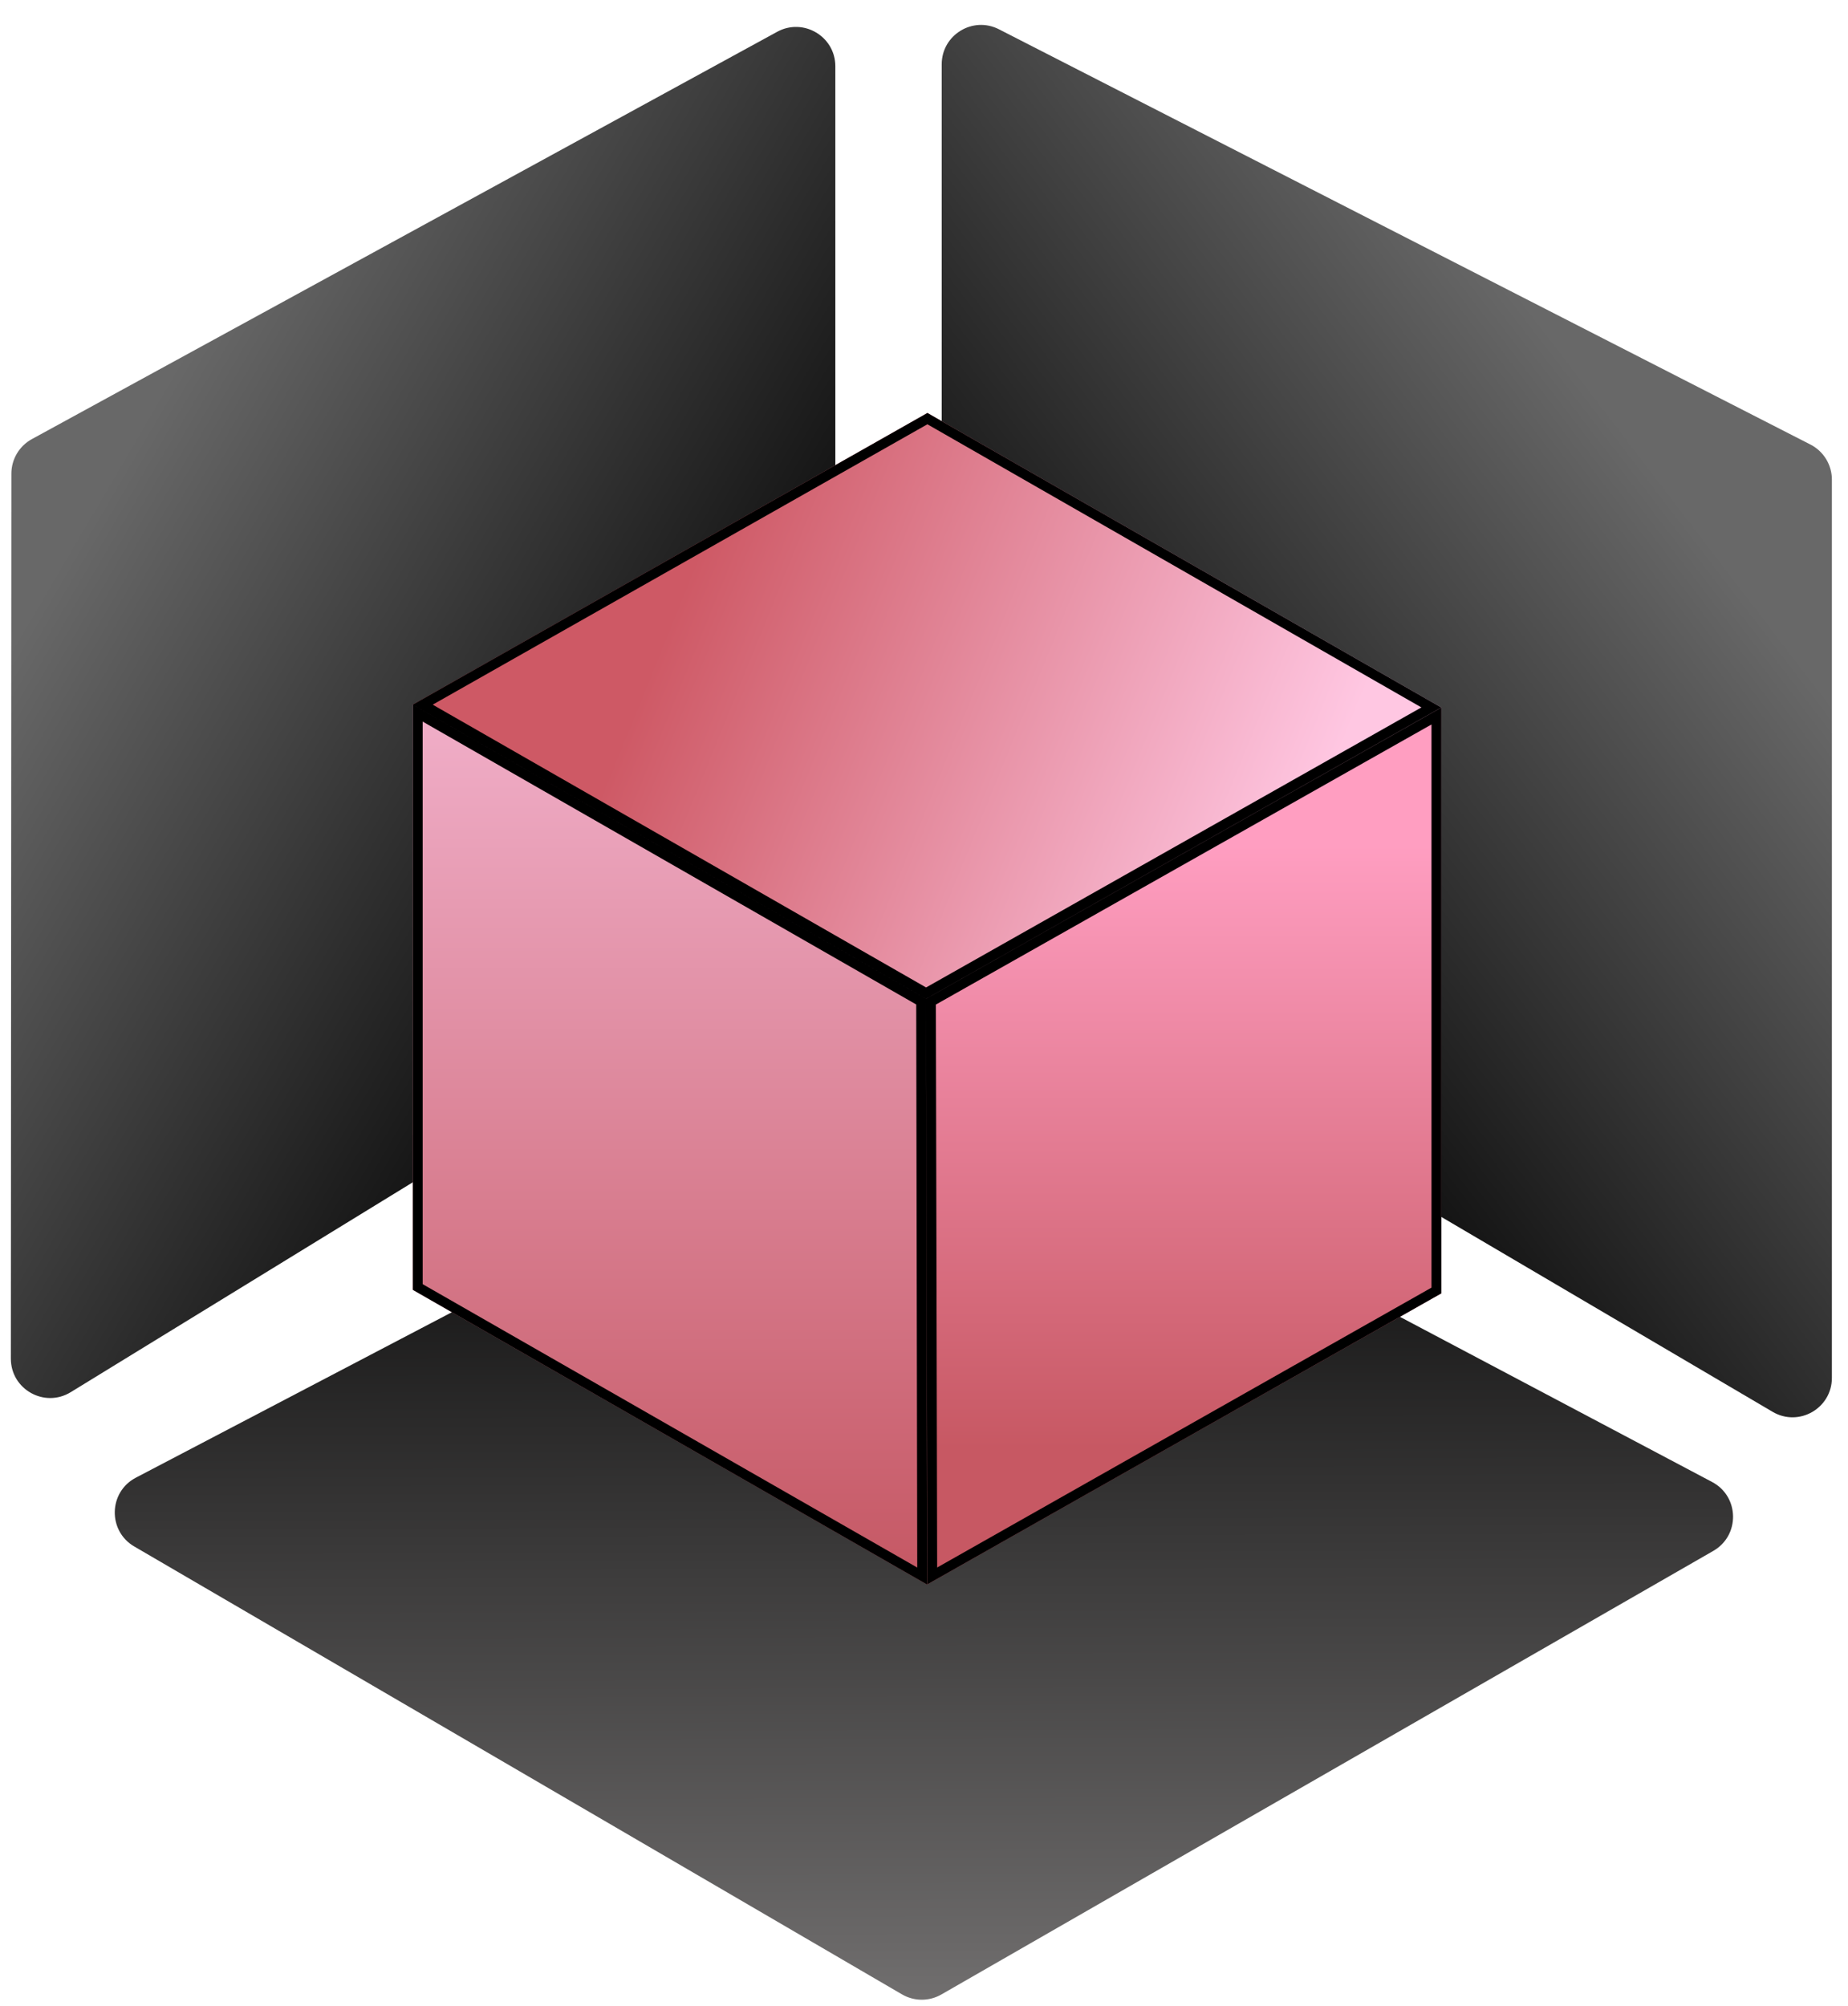
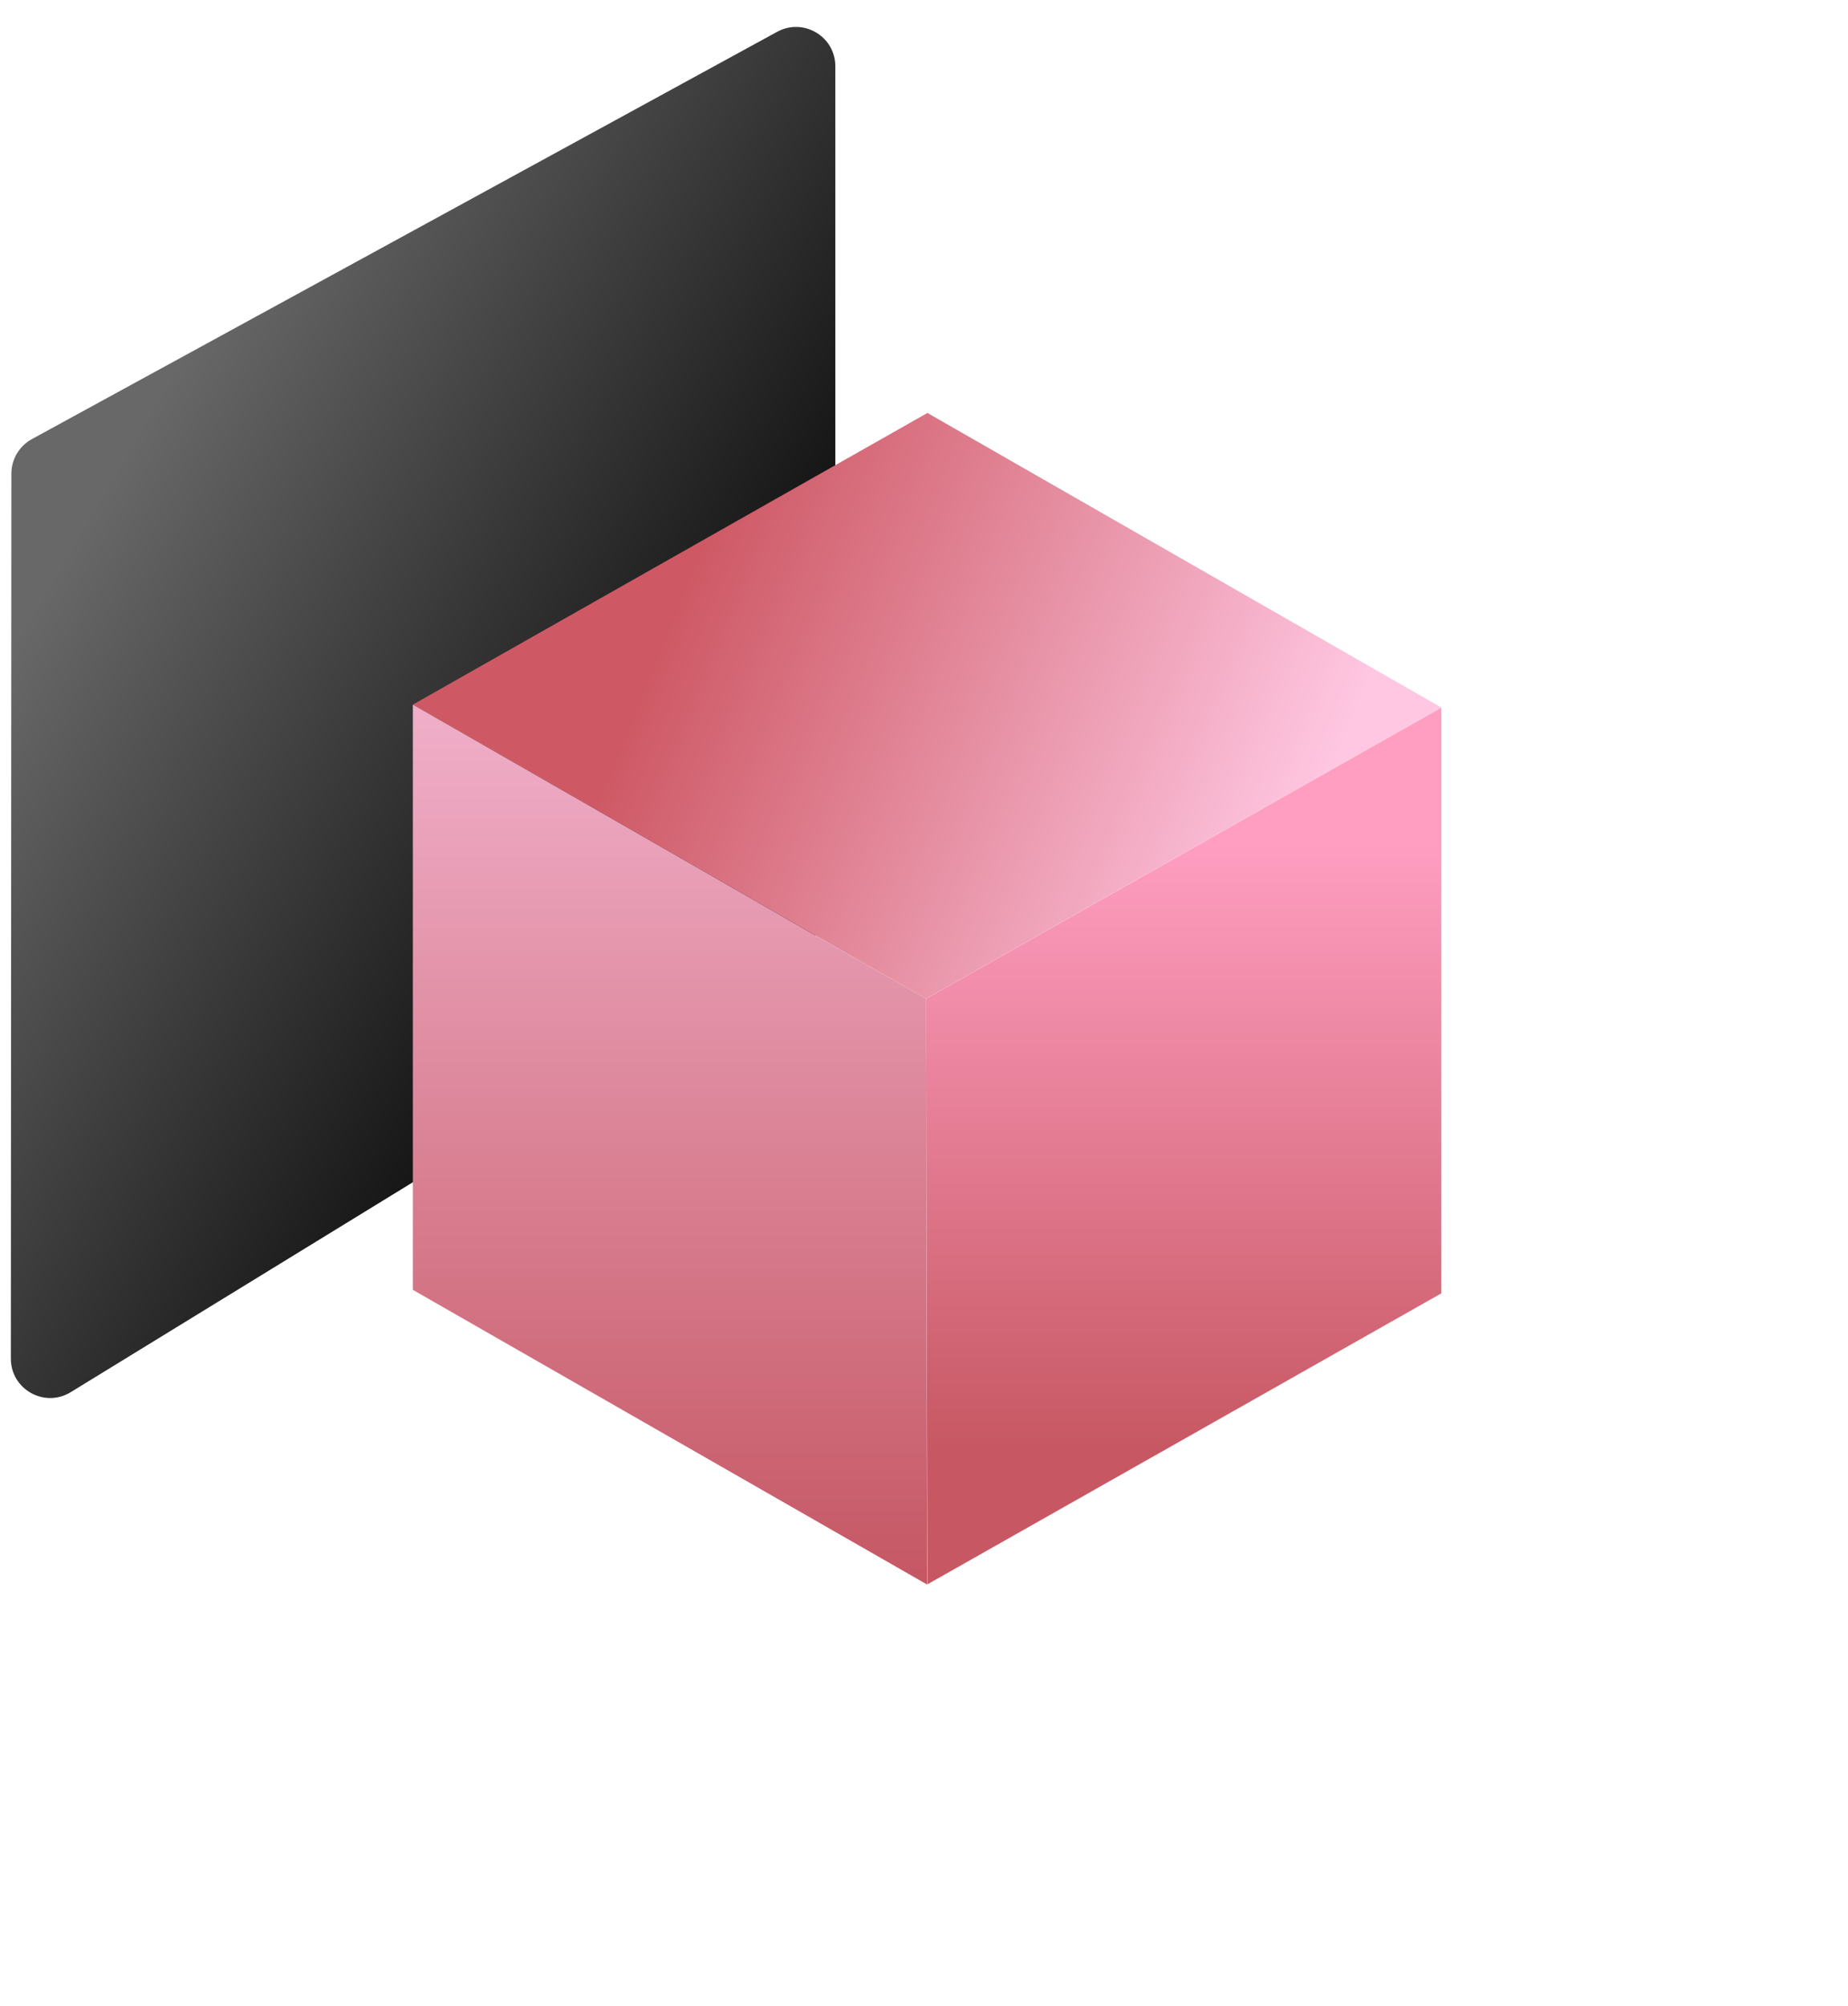
<svg xmlns="http://www.w3.org/2000/svg" width="94" height="102" viewBox="0 0 94 102" fill="none">
-   <path d="M87.15 78.865L47.883 101.423C47.263 101.78 46.498 101.778 45.88 101.417L6.83 78.642C5.472 77.85 5.517 75.872 6.91 75.143L47 54.159L87.088 75.362C88.48 76.099 88.515 78.08 87.15 78.865Z" fill="url(#paint0_linear_31_2)" />
-   <path d="M93.18 24.387L93.18 70.07C93.18 71.617 91.499 72.578 90.166 71.794L47.901 46.938L47.901 3.27C47.901 1.775 49.482 0.808 50.812 1.489L92.091 22.607C92.759 22.949 93.18 23.637 93.18 24.387Z" fill="url(#paint1_linear_31_2)" />
  <path d="M42.49 3.372L42.49 46.938L3.598 70.794C2.264 71.612 0.551 70.652 0.552 69.088L0.579 24.084C0.58 23.353 0.979 22.681 1.62 22.33L39.531 1.617C40.864 0.889 42.49 1.853 42.49 3.372Z" fill="url(#paint2_linear_31_2)" />
  <g filter="url(#filter0_b_31_2)">
    <path d="M47.174 21H47.171L47.169 21.003L21 35.831L47.104 50.79L73.311 35.977L47.174 21Z" fill="url(#paint3_linear_31_2)" />
    <path d="M21 35.831V65.591L21.021 65.603L47.156 80.575H47.158L47.104 50.79L21 35.831Z" fill="url(#paint4_linear_31_2)" />
    <path d="M73.311 35.985L47.104 50.793L47.171 80.568L73.296 65.78L73.314 65.77V35.985H73.311Z" fill="url(#paint5_linear_31_2)" />
-     <path d="M47.173 21.288L72.806 35.975L47.105 50.502L21.505 35.832L47.173 21.288ZM21.25 36.263L46.854 50.935L46.907 80.145L21.25 65.447V36.263ZM73.064 65.624L47.42 80.139L47.354 50.938L73.064 36.412V65.624Z" stroke="black" stroke-width="0.5" />
  </g>
  <defs>
    <filter id="filter0_b_31_2" x="17" y="17" width="60.314" height="67.575" filterUnits="userSpaceOnUse" color-interpolation-filters="sRGB">
      <feFlood flood-opacity="0" result="BackgroundImageFix" />
      <feGaussianBlur in="BackgroundImageFix" stdDeviation="2" />
      <feComposite in2="SourceAlpha" operator="in" result="effect1_backgroundBlur_31_2" />
      <feBlend mode="normal" in="SourceGraphic" in2="effect1_backgroundBlur_31_2" result="shape" />
    </filter>
    <linearGradient id="paint0_linear_31_2" x1="47" y1="102" x2="46.882" y2="54.159" gradientUnits="userSpaceOnUse">
      <stop stop-color="#716F6F" />
      <stop offset="1" />
    </linearGradient>
    <linearGradient id="paint1_linear_31_2" x1="83.907" y1="23.613" x2="52.628" y2="47.534" gradientUnits="userSpaceOnUse">
      <stop stop-color="#686868" />
      <stop offset="1" />
    </linearGradient>
    <linearGradient id="paint2_linear_31_2" x1="39.359" y1="45.748" x2="4.883" y2="25.518" gradientUnits="userSpaceOnUse">
      <stop />
      <stop offset="1" stop-color="#686868" />
    </linearGradient>
    <linearGradient id="paint3_linear_31_2" x1="34.449" y1="30.75" x2="66.019" y2="43.577" gradientUnits="userSpaceOnUse">
      <stop stop-color="#CE5965" />
      <stop offset="1" stop-color="#FFC7E2" />
    </linearGradient>
    <linearGradient id="paint4_linear_31_2" x1="47.157" y1="20.986" x2="47.157" y2="80.575" gradientUnits="userSpaceOnUse">
      <stop stop-color="#FFCCEB" />
      <stop offset="1" stop-color="#C55763" />
    </linearGradient>
    <linearGradient id="paint5_linear_31_2" x1="60.24" y1="73.63" x2="60.24" y2="42.948" gradientUnits="userSpaceOnUse">
      <stop stop-color="#C75863" />
      <stop offset="1" stop-color="#FF9EC1" />
    </linearGradient>
  </defs>
</svg>